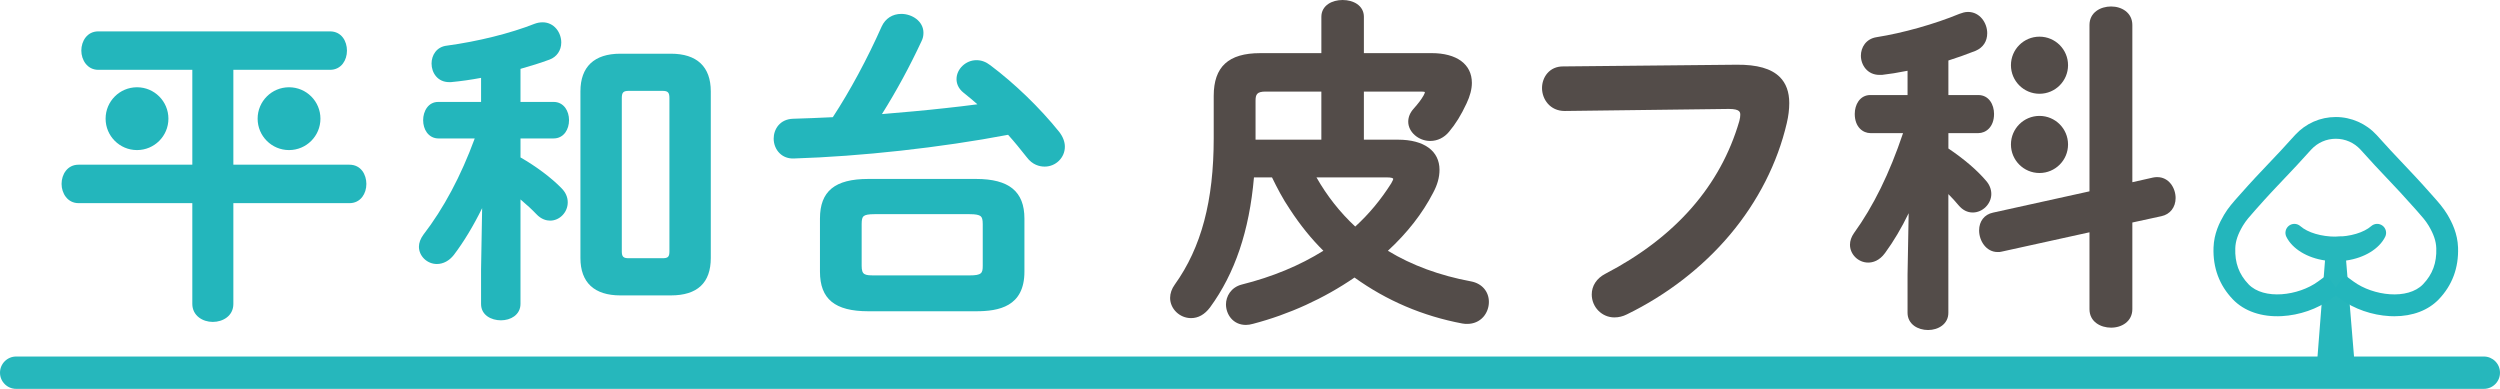
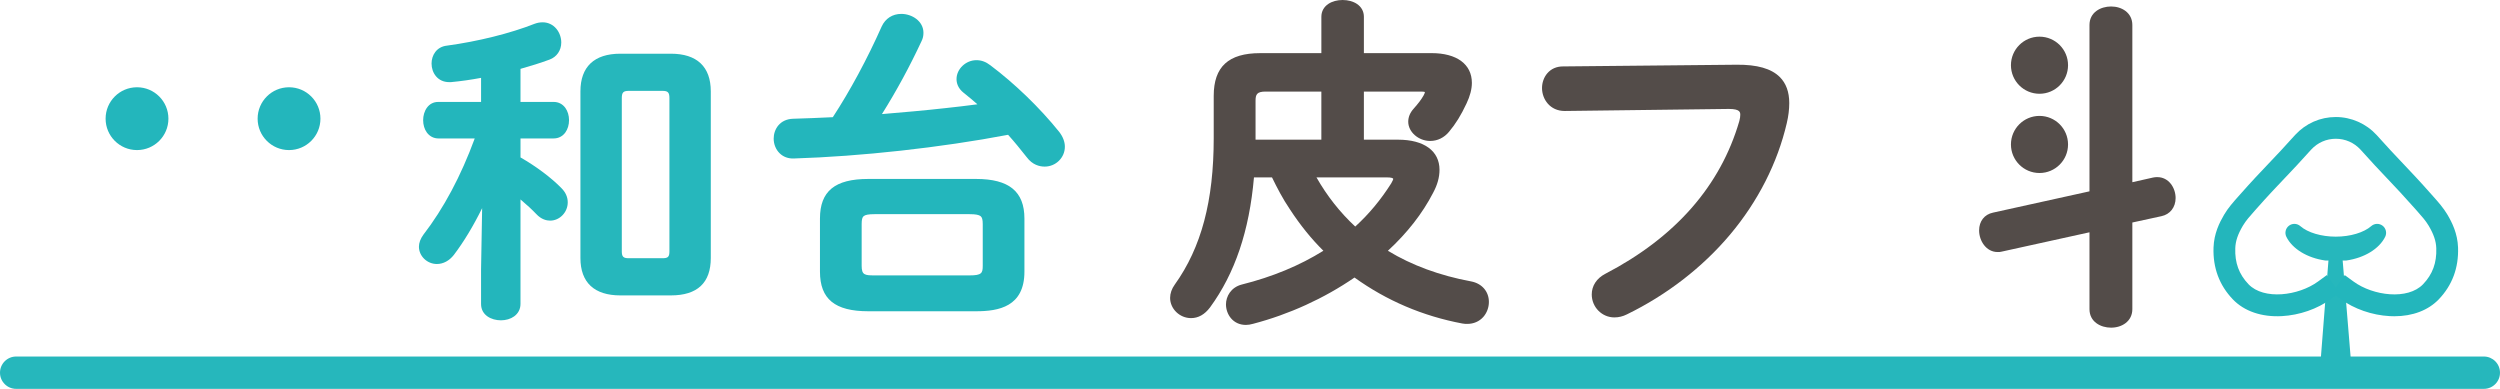
<svg xmlns="http://www.w3.org/2000/svg" version="1.1" id="レイヤー_1" x="0px" y="0px" viewBox="0 0 271.674 42.257" style="enable-background:new 0 0 271.674 42.257;" xml:space="preserve">
  <g>
    <g>
      <g>
        <path style="fill:#23B6BC;" d="M60.17,15.044c0.515,0,0.966-0.231,1.268-0.65c0.257-0.356,0.399-0.83,0.399-1.334     c0-0.504-0.142-0.978-0.399-1.334c-0.303-0.419-0.753-0.65-1.268-0.65h-3.608V7.482c1.127-0.313,2.185-0.65,3.146-1.002     c0.793-0.288,1.285-1.001,1.285-1.86c0-0.545-0.195-1.091-0.535-1.496c-0.378-0.451-0.905-0.699-1.484-0.699     c-0.309,0-0.587,0.051-0.882,0.161c-2.619,1.035-6.182,1.922-9.525,2.373c-1.153,0.128-1.67,1.07-1.67,1.947     c0,1.003,0.657,2.019,1.913,2.019h0.176l0.028-0.001c1.063-0.1,2.184-0.259,3.264-0.463v2.616h-4.663     c-1.072,0-1.632,0.998-1.632,1.984c0,0.504,0.142,0.978,0.399,1.334c0.303,0.419,0.753,0.65,1.268,0.65h3.939     c-1.498,4.082-3.374,7.6-5.585,10.467c-0.313,0.431-0.479,0.88-0.479,1.299c0,1.018,0.892,1.878,1.949,1.878     c0.696,0,1.353-0.353,1.853-0.996c1.057-1.391,2.106-3.127,3.067-5.074l-0.117,6.653v3.763c0,1.218,1.12,1.773,2.16,1.773     c0.54,0,1.048-0.151,1.43-0.425c0.448-0.322,0.695-0.8,0.695-1.348V21.673c0.705,0.595,1.265,1.114,1.702,1.575     c0.556,0.602,1.132,0.728,1.519,0.728c1.037,0,1.913-0.908,1.913-1.984c0-0.571-0.23-1.091-0.681-1.542     c-1.088-1.122-2.743-2.363-4.453-3.342v-2.064H60.17z" />
        <g>
          <path style="fill:#26B7BC;" d="M72.901,5.836h-5.486c-2.839,0-4.34,1.416-4.34,4.094v18.112c0,2.655,1.501,4.059,4.34,4.059      h5.486c2.88,0,4.34-1.366,4.34-4.059V9.93C77.241,7.252,75.74,5.836,72.901,5.836z M72.746,10.668v16.634      c0,0.61-0.149,0.759-0.759,0.759h-3.657c-0.596,0-0.759-0.163-0.759-0.759V10.668c0-0.624,0.163-0.794,0.759-0.794h3.657      C72.583,9.874,72.746,10.045,72.746,10.668z" />
        </g>
      </g>
      <g>
        <path style="fill:#23B6BC;" d="M107.622,7.093c-0.491-0.378-0.973-0.554-1.517-0.554c-1.15,0-2.16,0.96-2.16,2.054     c0,0.404,0.136,0.991,0.781,1.498c0.546,0.431,1.036,0.841,1.485,1.244c-1.17,0.15-2.284,0.292-3.445,0.411     c-2.294,0.259-4.644,0.46-6.925,0.652c1.584-2.526,3.031-5.193,4.303-7.928c0.143-0.286,0.207-0.566,0.207-0.906     c0-1.269-1.249-2.054-2.406-2.054c-0.957,0-1.734,0.499-2.134,1.371c-1.558,3.506-3.441,6.999-5.31,9.854l-0.07,0.003     c-1.493,0.068-2.903,0.132-4.24,0.166c-1.454,0.042-2.116,1.149-2.116,2.16c0,0.611,0.238,1.193,0.653,1.597     c0.397,0.386,0.923,0.58,1.515,0.563h0c7.309-0.225,16.007-1.187,23.306-2.576c0.712,0.787,1.361,1.597,2.017,2.425     c0.63,0.852,1.412,1.031,1.958,1.031c1.21,0,2.195-0.969,2.195-2.16c0-0.542-0.216-1.103-0.628-1.627     C112.997,11.714,110.273,9.081,107.622,7.093z" />
        <g>
          <path style="fill:#23B6BC;" d="M106.07,19.446H94.359c-3.634,0-5.254,1.328-5.254,4.305v5.768c0,2.977,1.621,4.305,5.254,4.305      h11.711c2.446,0,5.254-0.489,5.254-4.305v-5.768C111.325,20.814,109.655,19.446,106.07,19.446z M106.794,24.349v4.537      c0,0.786-0.111,1.041-1.427,1.041H95.028c-1.058,0-1.392-0.047-1.392-1.041v-4.537c0-0.479,0.062-0.727,0.213-0.857      c0.177-0.151,0.54-0.219,1.179-0.219h10.339c0.645,0,1.015,0.069,1.201,0.222C106.729,23.628,106.794,23.876,106.794,24.349z" />
        </g>
      </g>
      <g>
-         <path style="fill:#23B6BC;" d="M37.97,17.898H25.359V7.588H35.86c0.582,0,1.068-0.237,1.406-0.685     c0.282-0.375,0.438-0.873,0.438-1.404c0-1.006-0.577-2.089-1.843-2.089H10.68c-1.21,0-1.843,1.051-1.843,2.089     c0,1.013,0.646,2.089,1.843,2.089h10.219v10.31H8.534c-1.21,0-1.843,1.051-1.843,2.089c0,1.013,0.646,2.089,1.843,2.089h12.365     v10.958c0,0.592,0.259,1.115,0.728,1.471c0.406,0.308,0.939,0.478,1.502,0.478c1.108,0,2.23-0.669,2.23-1.949V22.077H37.97     c0.582,0,1.068-0.237,1.406-0.685c0.282-0.375,0.438-0.873,0.438-1.404C39.813,18.981,39.236,17.898,37.97,17.898z" />
        <circle style="fill:#23B6BC;" cx="14.889" cy="12.896" r="3.413" />
        <circle style="fill:#23B6BC;" cx="31.409" cy="12.896" r="3.413" />
      </g>
    </g>
    <g>
      <path style="fill:#534C49;" d="M159.878,30.583c-3.425-0.635-6.469-1.756-9.056-3.331c2.109-1.946,3.759-4.06,4.905-6.283    c0.474-0.875,0.704-1.698,0.704-2.517c0-2.049-1.68-3.273-4.494-3.273h-3.724V9.951h6.278c0.244,0,0.332,0.039,0.355,0.052    c0,0.002,0,0.004,0,0.007c0,0.073-0.065,0.205-0.148,0.371c-0.282,0.491-0.57,0.851-1.066,1.418    c-0.398,0.437-0.599,0.919-0.599,1.431c0,1.112,1.114,2.088,2.384,2.088c0.793,0,1.522-0.356,2.052-1    c0.721-0.858,1.305-1.804,1.894-3.065c0.388-0.816,0.586-1.571,0.586-2.244c0-2.026-1.639-3.236-4.383-3.236h-7.352V1.829    c0-0.587-0.264-1.074-0.763-1.407C147.04,0.15,146.491,0,145.902,0c-0.589,0-1.138,0.15-1.547,0.422    c-0.499,0.333-0.763,0.819-0.763,1.407v3.946h-6.648c-3.445,0-5.05,1.475-5.05,4.643v4.59c0,6.825-1.346,11.884-4.235,15.92    c-0.325,0.447-0.504,0.959-0.504,1.442c0,1.192,1.041,2.199,2.273,2.199c0.791,0,1.485-0.391,2.065-1.164    c2.707-3.699,4.27-8.321,4.774-14.125h1.962c0.55,1.128,1.167,2.319,1.933,3.45c1.121,1.719,2.347,3.237,3.648,4.518    c-2.568,1.608-5.549,2.843-8.87,3.673c-1.184,0.307-1.714,1.302-1.714,2.152c0,1.084,0.758,2.236,2.162,2.236    c0.244,0,0.495-0.039,0.782-0.121c3.916-1.025,7.722-2.762,11.023-5.028c3.485,2.509,7.427,4.189,11.715,4.995    c0.215,0.043,0.389,0.043,0.542,0.043c0.687,0,1.303-0.267,1.736-0.752c0.388-0.435,0.611-1.03,0.611-1.633    C161.798,31.684,161.045,30.809,159.878,30.583z M151.402,19.45c-0.001,0.036-0.03,0.145-0.215,0.469    c-1.139,1.799-2.421,3.34-3.914,4.701c-1.647-1.529-3.062-3.322-4.211-5.339h7.726C151.071,19.28,151.402,19.325,151.402,19.45z     M143.591,9.951v5.226h-7.151v-4.242c0-0.681,0.158-0.984,1.095-0.984H143.591z" />
      <path style="fill:#534C49;" d="M188.721,7.033l-18.877,0.185c-0.693,0-1.283,0.26-1.703,0.752c-0.362,0.423-0.57,1.005-0.57,1.595    c0,1.21,0.862,2.495,2.462,2.495l17.839-0.222c1.243,0,1.243,0.376,1.243,0.651c0,0.182-0.029,0.373-0.1,0.659    c-2.052,7.057-6.956,12.646-14.577,16.612c-0.93,0.484-1.463,1.299-1.463,2.238c0,1.376,1.103,2.495,2.458,2.495    c0.473,0,0.918-0.108,1.358-0.328c4.351-2.12,8.231-5.121,11.221-8.677c3.025-3.598,5.155-7.787,6.159-12.113    c0.178-0.746,0.268-1.48,0.268-2.182c0-1.197-0.347-2.147-1.03-2.824C192.48,7.45,190.944,7.013,188.721,7.033z" />
      <path style="fill:#534C49;" d="M235.913,19.99c-0.37-0.478-0.891-0.741-1.468-0.741c-0.159,0-0.296,0-0.479,0.045l-2.245,0.506    V2.718c0-0.632-0.259-1.162-0.749-1.53c-0.414-0.312-0.969-0.484-1.562-0.484c-1.131,0-2.347,0.63-2.347,2.014v18.074    l-10.488,2.315c-0.929,0.194-1.506,0.935-1.506,1.934c0,1.129,0.77,2.347,2.014,2.347c0.16,0,0.299,0,0.451-0.047l9.529-2.098    v8.349c0,1.384,1.217,2.014,2.347,2.014c0.593,0,1.147-0.172,1.562-0.484c0.49-0.369,0.749-0.898,0.749-1.53V24.18l3.158-0.687    c0.938-0.195,1.544-0.969,1.544-1.971C236.422,20.967,236.236,20.408,235.913,19.99z" />
-       <path style="fill:#534C49;" d="M216.395,21.079c0-0.528-0.206-1.034-0.596-1.465c-0.99-1.155-2.359-2.324-4.068-3.477v-1.67h3.243    c0.827,0,1.718-0.653,1.718-2.088c0-0.988-0.538-2.051-1.718-2.051h-3.243V6.574c0.959-0.303,1.926-0.648,2.949-1.049l0.009-0.004    c0.814-0.349,1.262-1.029,1.262-1.915c0-1.111-0.798-2.31-2.088-2.31c-0.332,0-0.64,0.099-0.924,0.205l-0.01,0.004    c-2.689,1.111-6.137,2.083-8.998,2.534c-1.18,0.181-1.708,1.141-1.708,2.011c0,1.012,0.706,2.088,2.014,2.088h0.259l0.034-0.002    c0.809-0.09,1.695-0.233,2.764-0.447v2.639h-4.057c-0.526,0-0.983,0.243-1.288,0.685c-0.253,0.367-0.393,0.852-0.393,1.366    c0,1.435,0.891,2.088,1.718,2.088h3.53c-1.47,4.38-3.218,7.94-5.34,10.875c-0.279,0.399-0.427,0.832-0.427,1.252    c0,1.052,0.905,1.94,1.977,1.94c0.494,0,1.215-0.183,1.843-1.053c0.922-1.257,1.793-2.728,2.557-4.312l-0.121,6.682v4.146    c0,0.576,0.26,1.08,0.731,1.419c0.402,0.288,0.936,0.447,1.505,0.447c1.093,0,2.199-0.641,2.199-1.866V21.093    c0.399,0.406,0.787,0.818,1.117,1.223c0.436,0.515,0.952,0.777,1.533,0.777C215.454,23.093,216.395,22.152,216.395,21.079z" />
      <circle style="fill:#534C49;" cx="221.631" cy="7.087" r="3.103" />
      <circle style="fill:#534C49;" cx="221.631" cy="15.698" r="3.103" />
    </g>
    <path style="fill:#26B7BC;" d="M269.916,42.257H1.757C0.787,42.257,0,41.471,0,40.5c0-0.97,0.787-1.757,1.757-1.757h268.159   c0.97,0,1.757,0.787,1.757,1.757C271.674,41.471,270.887,42.257,269.916,42.257z" />
    <g>
      <g>
        <g>
          <polygon style="fill:#26B7BC;" points="253.201,26.148 252.199,38.974 255.456,38.974 254.393,26.086     " />
-           <path style="fill:#26B7BC;" d="M255.456,39.346h-3.257c-0.104,0-0.203-0.043-0.273-0.119c-0.07-0.076-0.106-0.178-0.098-0.282      l1.002-12.826c0.015-0.186,0.165-0.333,0.351-0.342l1.193-0.063c0.207-0.01,0.374,0.141,0.39,0.341l1.063,12.889      c0.008,0.104-0.027,0.206-0.097,0.283S255.56,39.346,255.456,39.346z M252.601,38.602h2.451l-1-12.126l-0.506,0.027      L252.601,38.602z" />
        </g>
      </g>
    </g>
    <g>
      <g>
        <path style="fill:#26B7BC;" d="M252.718,27.999c-1.835-0.262-3.367-1.162-3.981-2.405c-0.14-0.283-0.06-0.625,0.19-0.817     c0.25-0.192,0.601-0.181,0.838,0.027c0.863,0.756,2.419,1.225,4.062,1.225c1.643,0,3.199-0.469,4.062-1.225     c0.237-0.208,0.588-0.219,0.838-0.027c0.25,0.192,0.33,0.534,0.19,0.817c-0.614,1.244-2.148,2.144-3.986,2.406L252.718,27.999z" />
        <path style="fill:#26B7BC;" d="M254.932,28.311L254.932,28.311l-2.214-0.001c-0.015,0-0.03-0.001-0.044-0.003     c-1.954-0.279-3.57-1.266-4.216-2.576c-0.205-0.415-0.087-0.92,0.28-1.202c0.367-0.282,0.885-0.265,1.233,0.04     c0.809,0.708,2.286,1.148,3.856,1.148c1.571,0,3.048-0.44,3.857-1.148c0.348-0.305,0.867-0.321,1.233-0.04     c0.367,0.281,0.484,0.787,0.28,1.202c-0.647,1.311-2.265,2.298-4.221,2.577C254.961,28.31,254.947,28.311,254.932,28.311z      M252.741,27.687l2.169,0.001c1.746-0.254,3.174-1.108,3.728-2.232c0.074-0.149,0.032-0.331-0.1-0.432     c-0.132-0.101-0.318-0.095-0.443,0.014c-0.917,0.803-2.552,1.302-4.267,1.302c-1.715,0-3.35-0.499-4.267-1.302     c-0.125-0.109-0.311-0.116-0.443-0.014c-0.132,0.101-0.174,0.283-0.1,0.432C249.571,26.578,250.997,27.432,252.741,27.687z" />
      </g>
    </g>
    <path style="fill:#23B6BC;" d="M260.194,34.367c-0.167,0-0.337-0.005-0.508-0.014c-1.918-0.104-3.859-0.778-5.325-1.851   l-0.533-0.39l-0.533,0.39c-1.466,1.072-3.407,1.747-5.325,1.851c-2.198,0.119-4.095-0.531-5.336-1.831   c-1.464-1.532-2.167-3.426-2.091-5.628c0.053-1.518,0.643-2.702,1.151-3.563c0.441-0.748,1-1.374,1.54-1.98l0.223-0.25   c1.261-1.427,2.192-2.405,3.093-3.351c0.838-0.88,1.703-1.79,2.858-3.083c1.166-1.263,2.734-1.951,4.428-1.951   c1.67,0,3.282,0.709,4.424,1.947c1.166,1.306,2.026,2.212,2.857,3.089c0.896,0.945,1.822,1.921,3.085,3.35l0.223,0.25   c0.54,0.606,1.099,1.232,1.54,1.98c0.508,0.861,1.098,2.045,1.151,3.563c0.076,2.203-0.627,4.097-2.091,5.629   C263.878,33.721,262.177,34.367,260.194,34.367z M254.803,29.896l0.954,0.698c2.133,1.56,5.899,2.029,7.556,0.295   c1.036-1.084,1.492-2.327,1.437-3.913c-0.027-0.779-0.274-1.51-0.824-2.444c-0.323-0.548-0.782-1.063-1.268-1.608l-0.229-0.258   c-1.236-1.398-2.107-2.316-3.029-3.289c-0.843-0.889-1.716-1.809-2.892-3.127c-0.693-0.75-1.647-1.171-2.674-1.171   c-1.026,0-1.977,0.418-2.677,1.176c-1.167,1.307-2.046,2.231-2.896,3.124c-0.926,0.973-1.801,1.893-3.034,3.287l-0.229,0.258   c-0.486,0.545-0.944,1.059-1.268,1.608c-0.551,0.934-0.797,1.665-0.824,2.444c-0.055,1.585,0.402,2.828,1.437,3.912   c1.657,1.734,5.423,1.265,7.556-0.295l0.955-0.698l0.975,1.333L254.803,29.896z" />
  </g>
</svg>